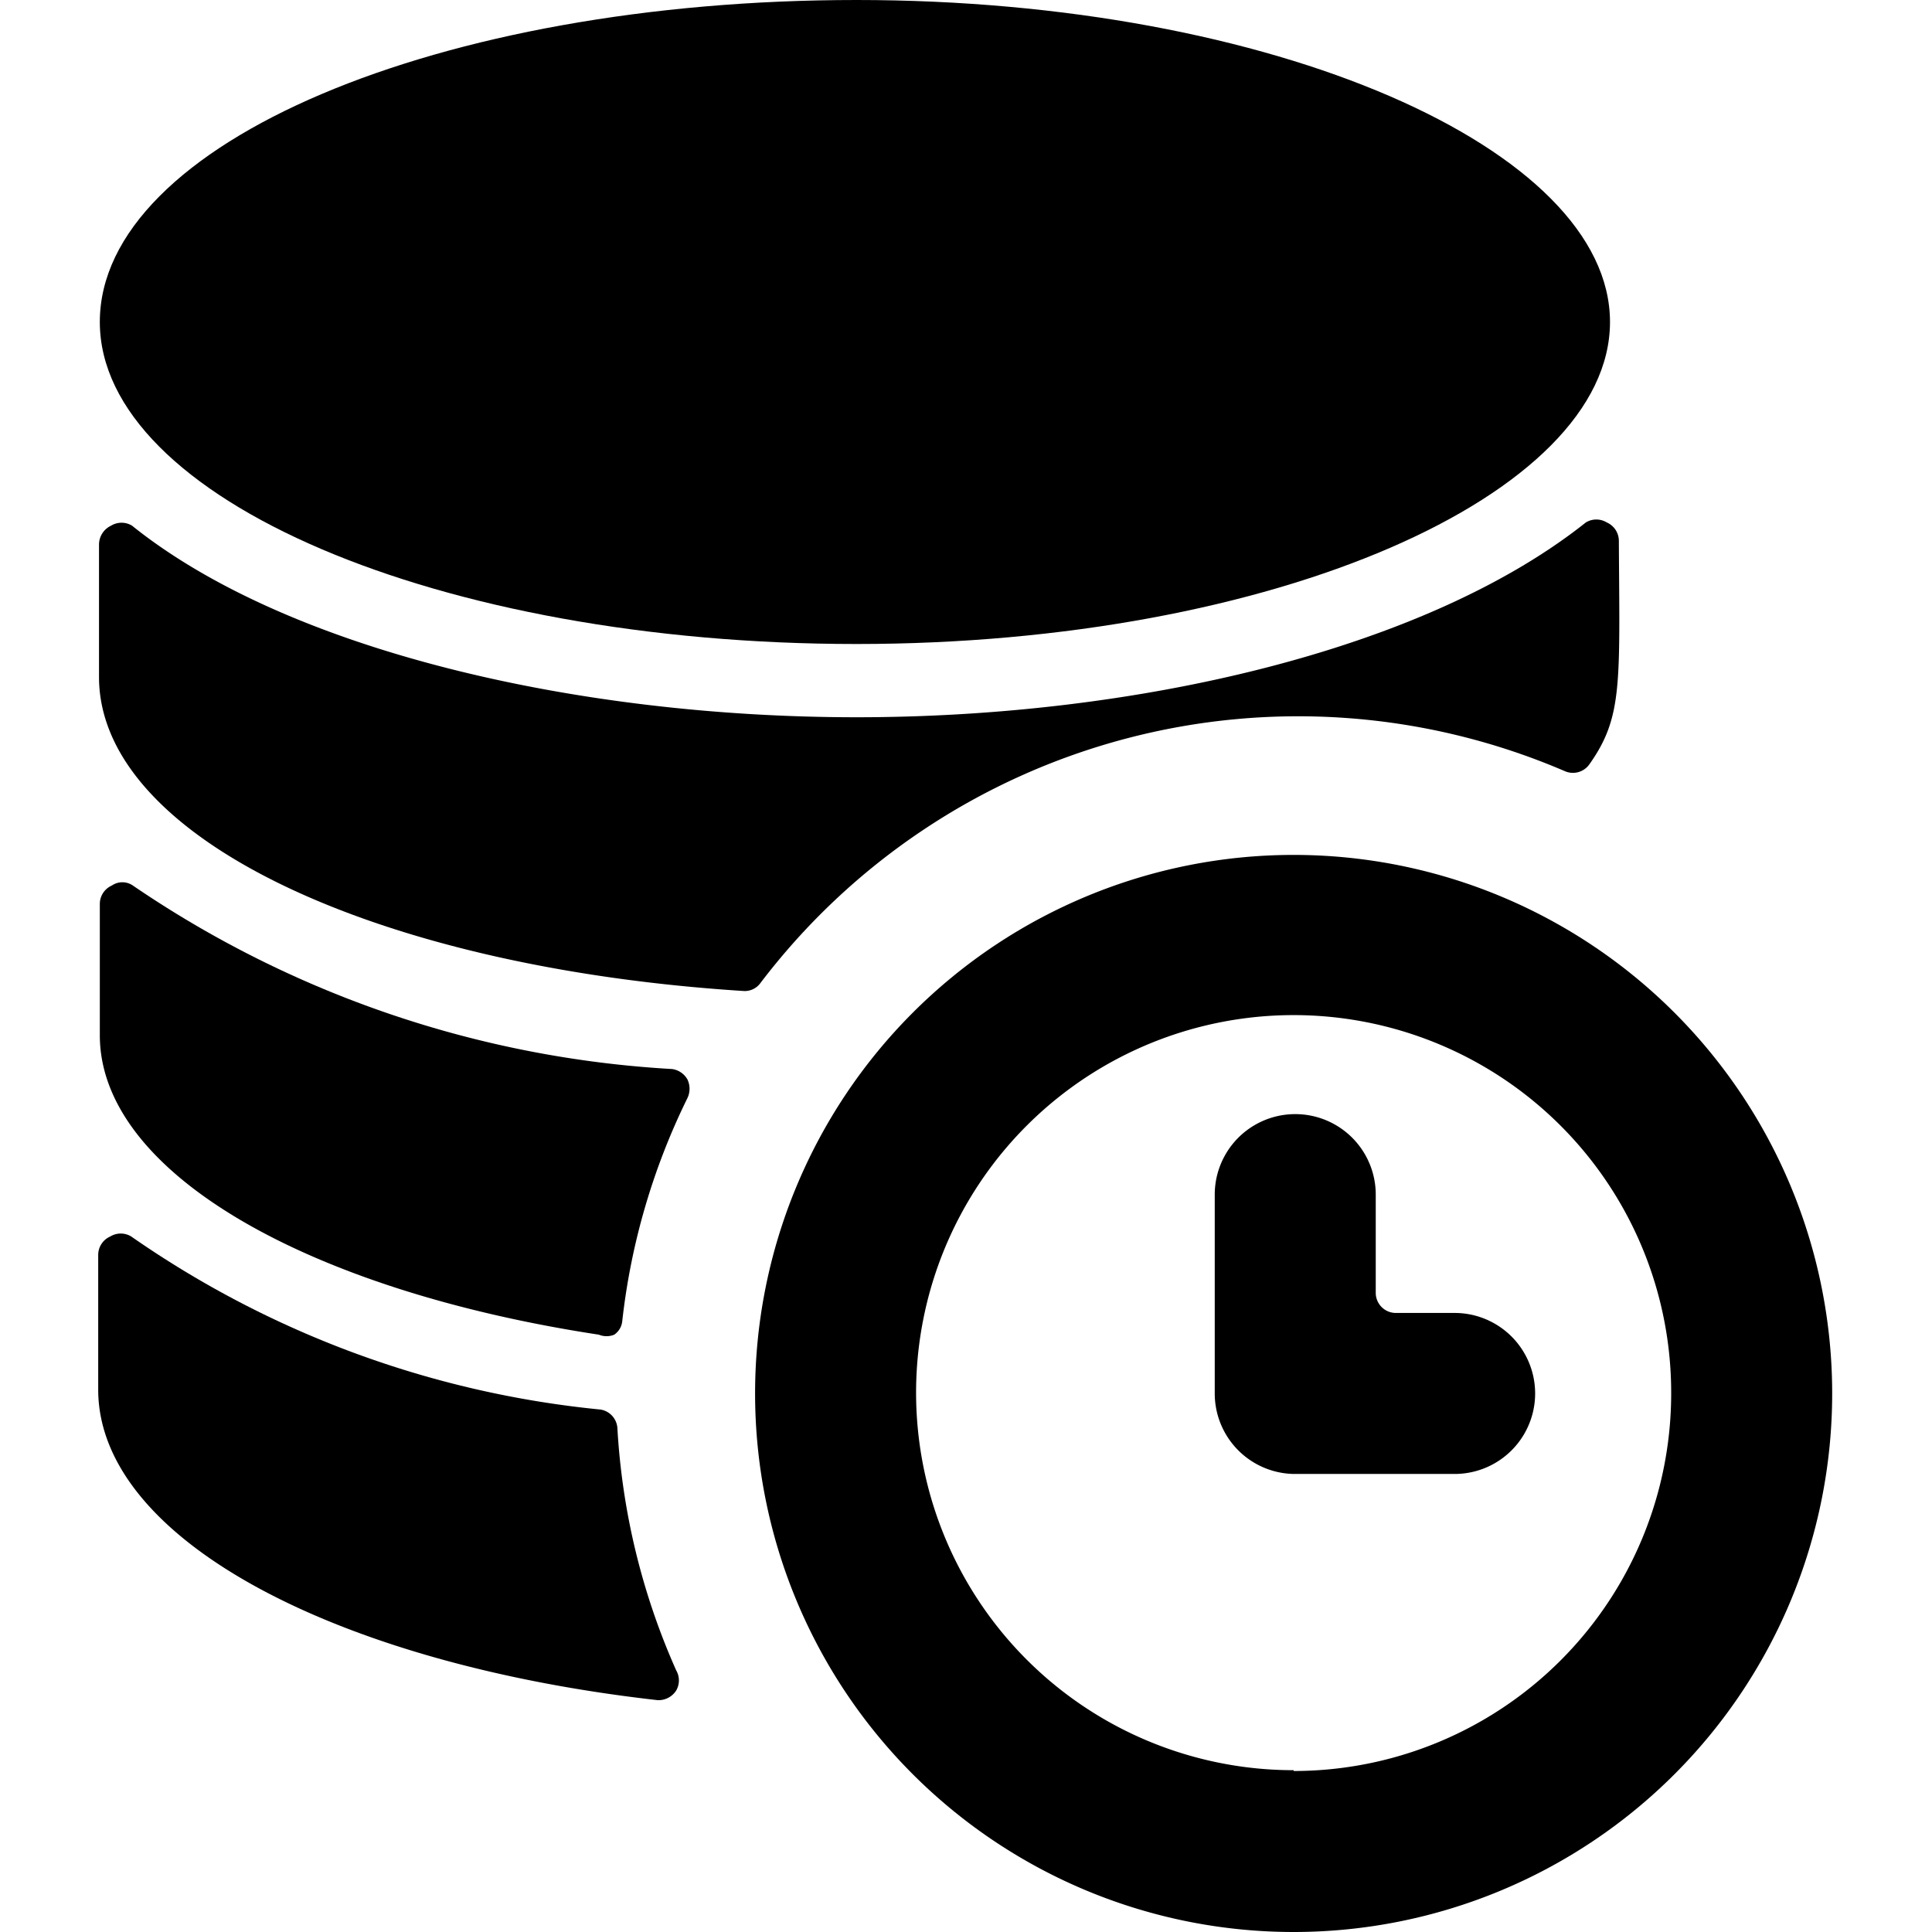
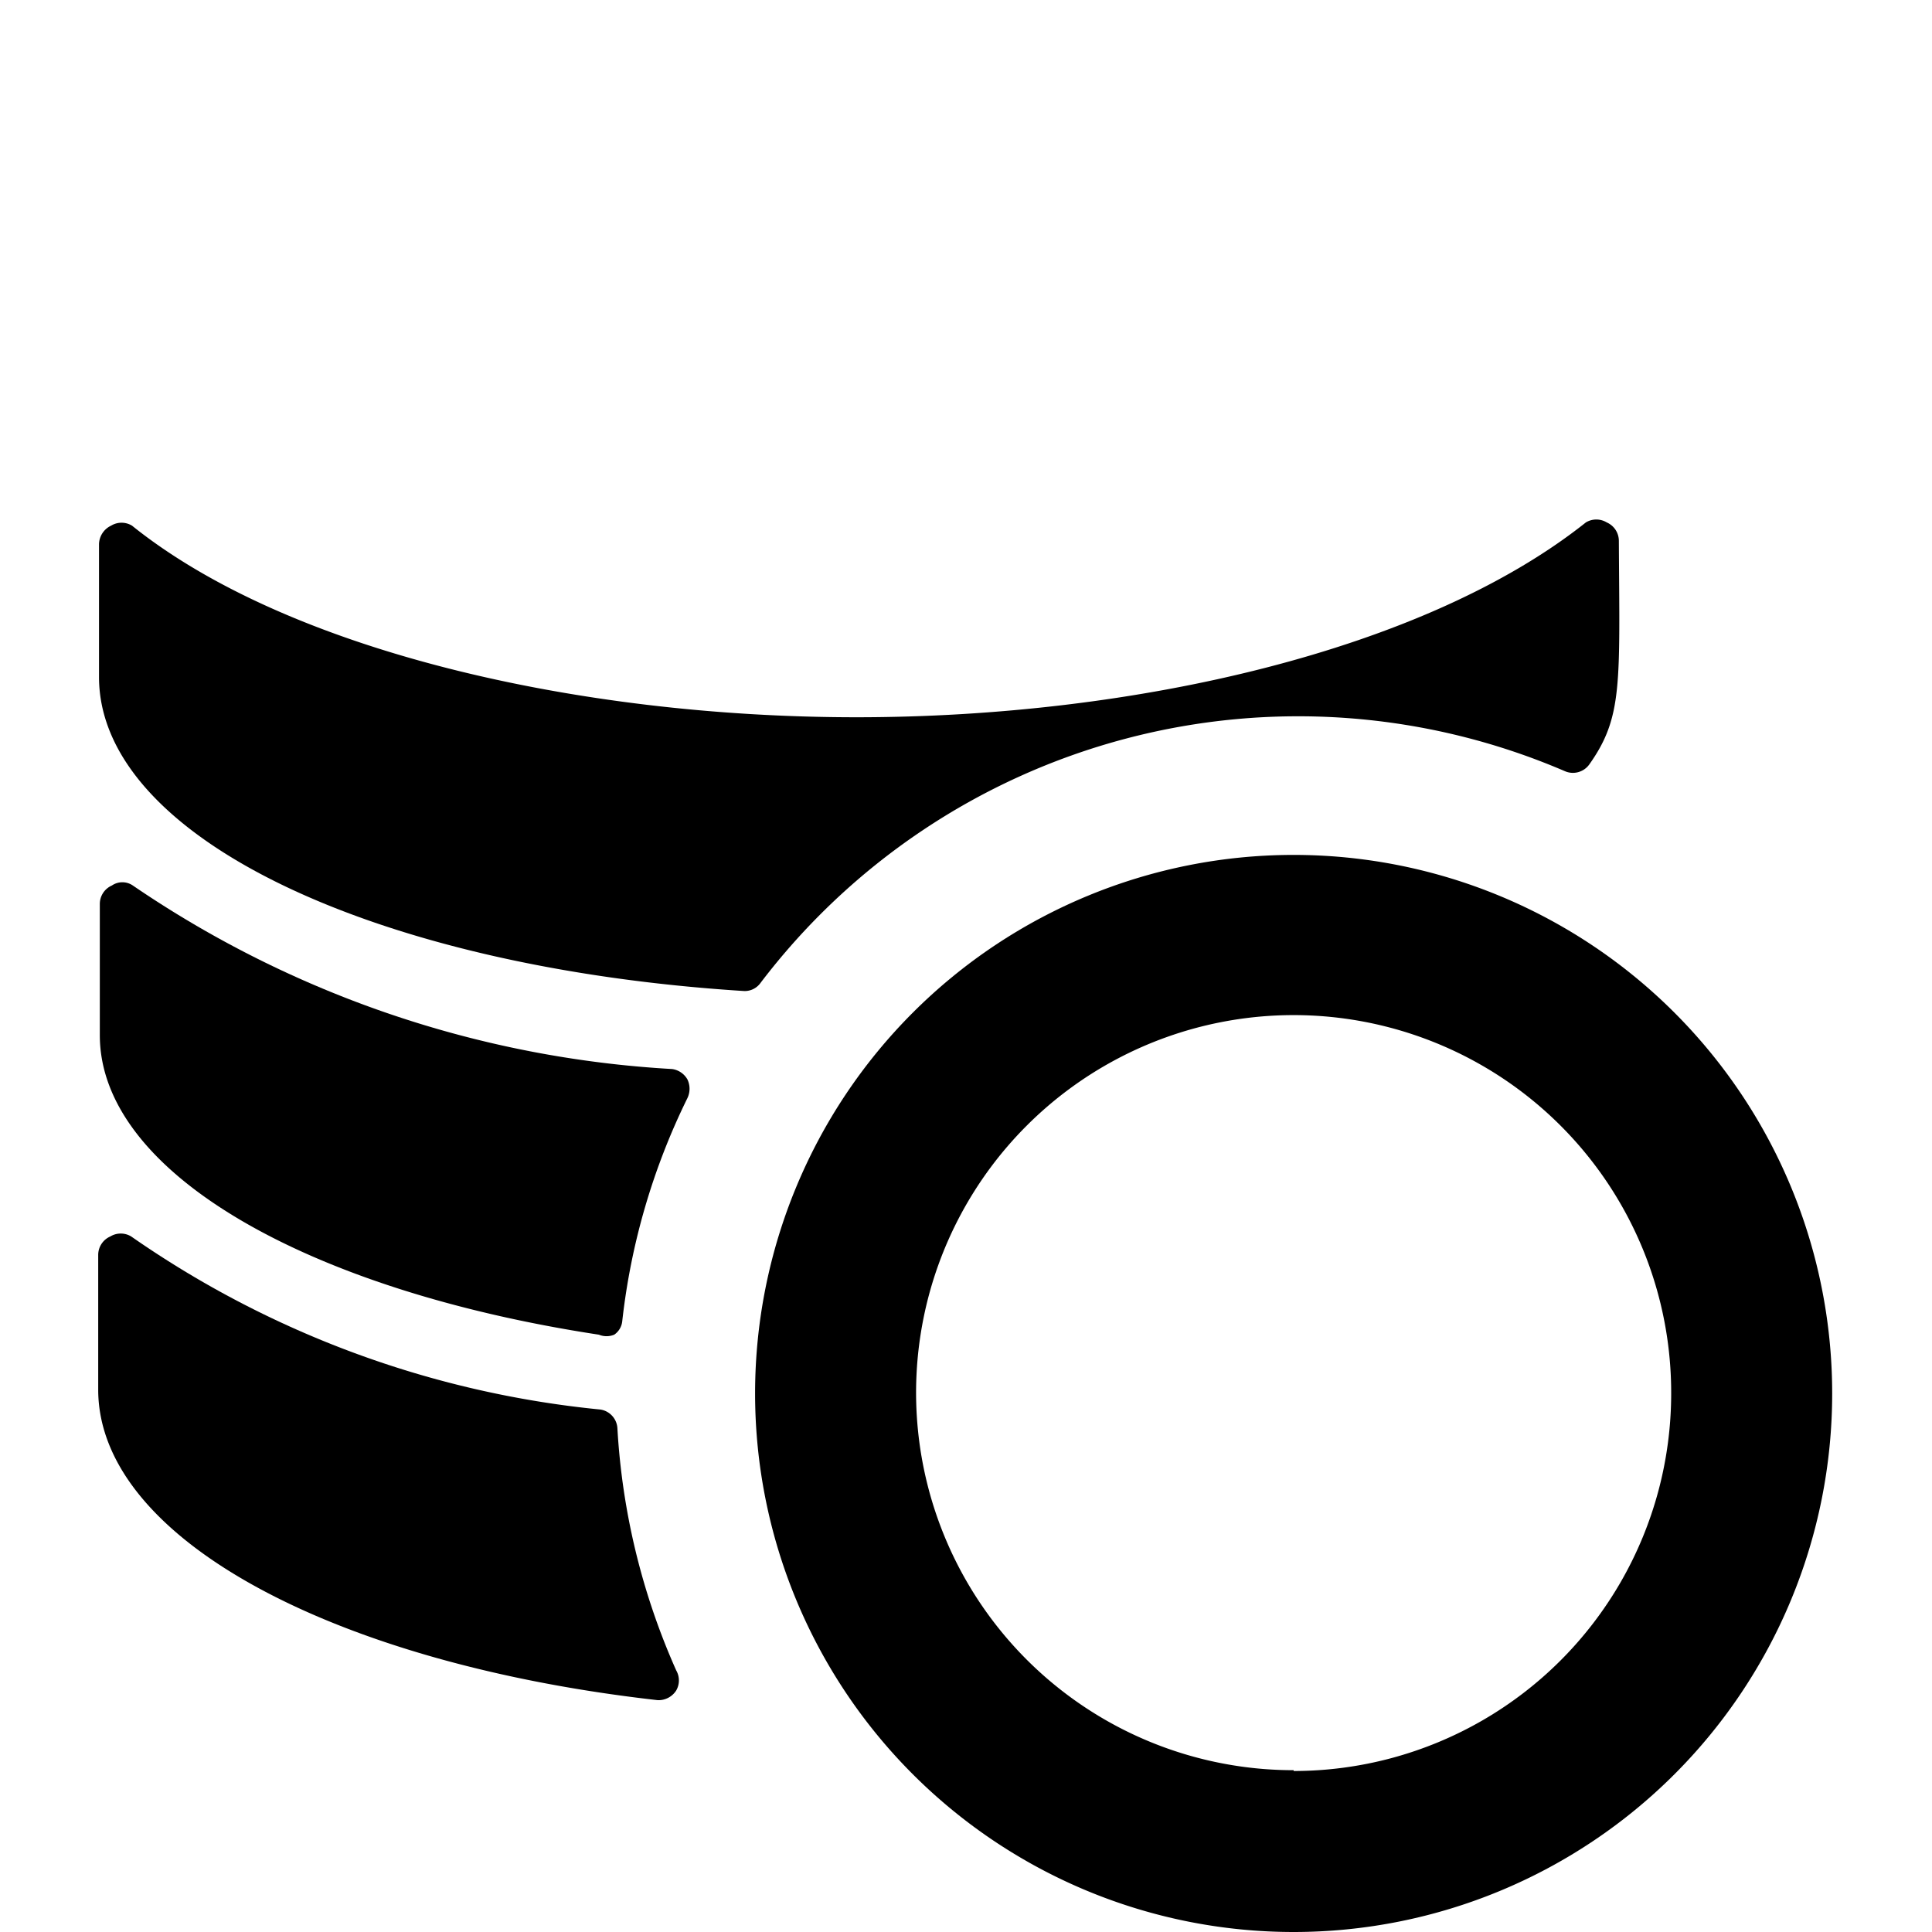
<svg xmlns="http://www.w3.org/2000/svg" viewBox="0 0 24 24">
  <g>
    <path d="M8.17 21.12A0.26 0.26 0 0 0 8.4 21a0.25 0.25 0 0 0 0 -0.25 8.59 8.59 0 0 1 -0.73 -3 0.25 0.25 0 0 0 -0.21 -0.24 12.3 12.3 0 0 1 -5.83 -2.15 0.25 0.25 0 0 0 -0.26 0 0.25 0.25 0 0 0 -0.15 0.23v1.69c0.02 1.85 2.96 3.39 6.95 3.84Z" fill="#000000" stroke-width="1" />
    <path d="M1.24 12.86c0 1.71 2.59 3.17 6.2 3.72a0.25 0.25 0 0 0 0.19 0 0.23 0.23 0 0 0 0.1 -0.17 8.37 8.37 0 0 1 0.81 -2.77 0.27 0.27 0 0 0 0 -0.23 0.26 0.26 0 0 0 -0.19 -0.13A13.21 13.21 0 0 1 1.65 11a0.23 0.23 0 0 0 -0.26 0 0.25 0.25 0 0 0 -0.15 0.23Z" fill="#000000" stroke-width="1" />
    <path d="M10.64 8.91c-3.47 0 -7.07 -0.83 -9 -2.38a0.25 0.25 0 0 0 -0.26 0 0.26 0.26 0 0 0 -0.15 0.23v1.65c0 2 3.45 3.61 8 3.9a0.24 0.24 0 0 0 0.21 -0.09 8.39 8.39 0 0 1 10 -2.64 0.25 0.25 0 0 0 0.3 -0.08c0.42 -0.59 0.38 -1 0.37 -2.78a0.25 0.25 0 0 0 -0.15 -0.23 0.25 0.25 0 0 0 -0.26 0c-2 1.59 -5.6 2.42 -9.06 2.42Z" fill="#000000" stroke-width="1" />
-     <path d="M1.24 4c0 2.19 4.21 4 9.4 4S20 6.15 20 4s-4.18 -4 -9.36 -4 -9.4 1.78 -9.4 4Z" fill="#000000" stroke-width="1" />
    <path d="M16.07 10.62a6.69 6.69 0 1 0 6.69 6.69 6.69 6.69 0 0 0 -6.69 -6.69Zm0 11.37a4.69 4.69 0 1 1 4.69 -4.68A4.69 4.69 0 0 1 16.07 22Z" fill="#000000" stroke-width="1" />
-     <path d="M16.07 18.31h2a1 1 0 0 0 0 -2h-0.73a0.25 0.25 0 0 1 -0.25 -0.25v-1.22a1 1 0 0 0 -2 0v2.47a1 1 0 0 0 0.98 1Z" fill="#000000" stroke-width="1" />
  </g>
</svg>